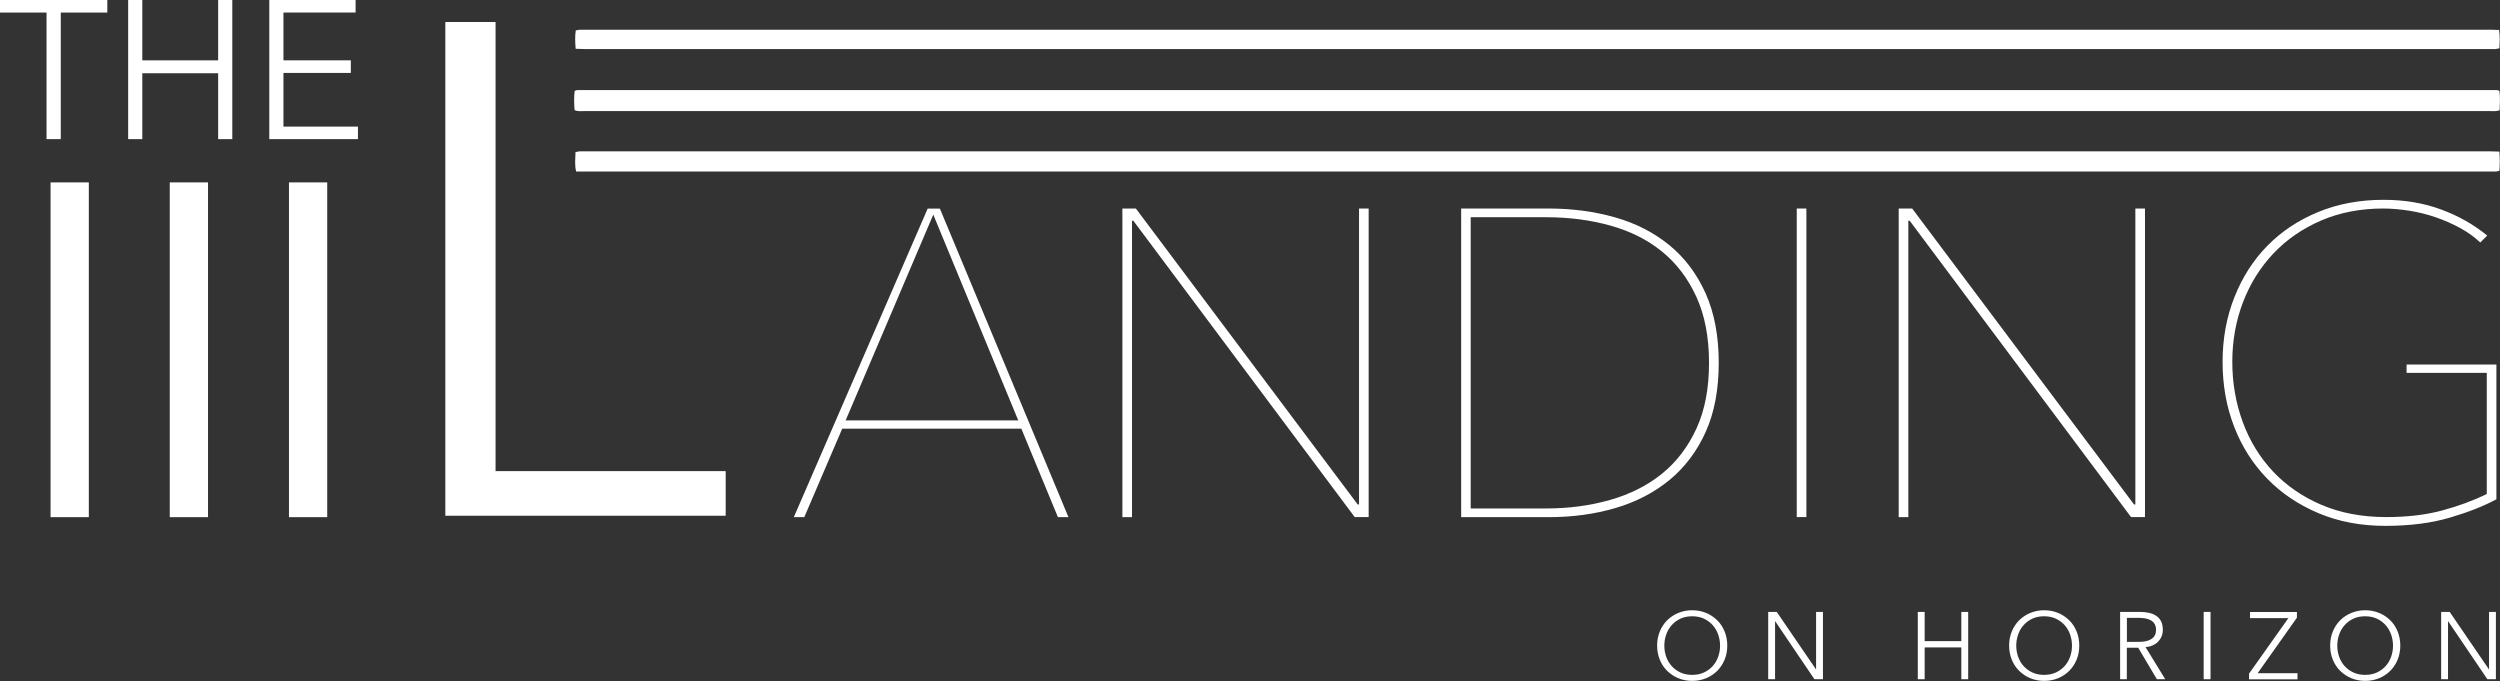
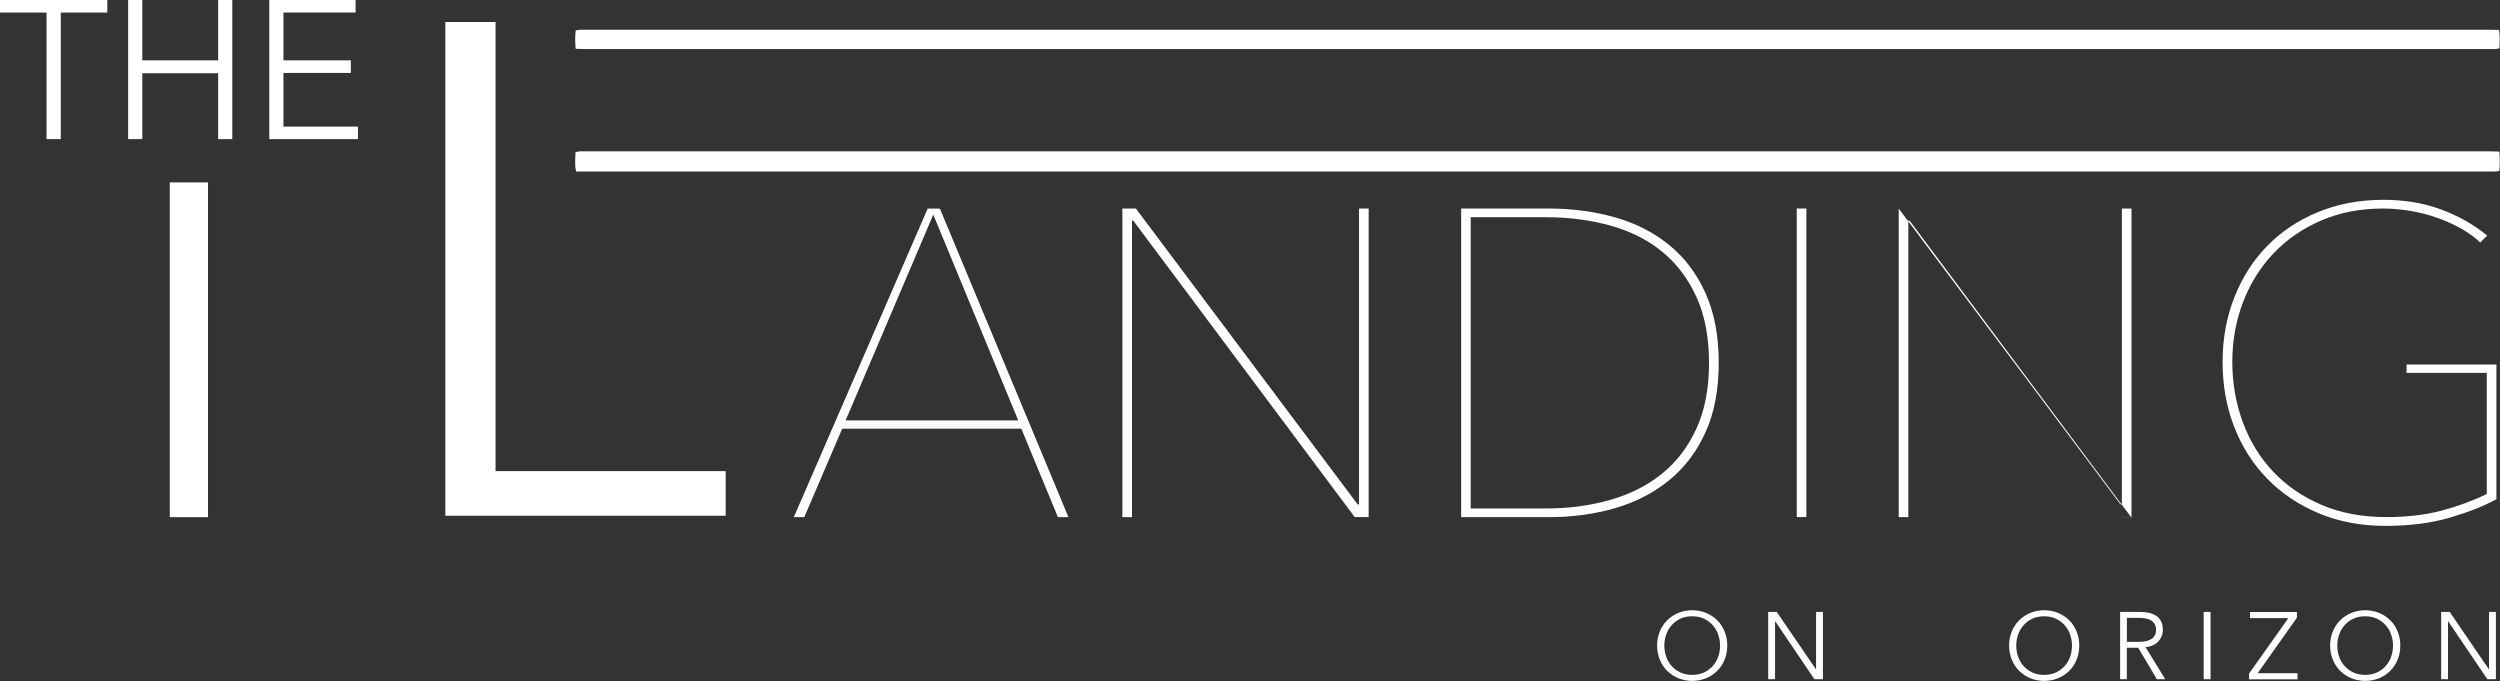
<svg xmlns="http://www.w3.org/2000/svg" id="logos" viewBox="0 0 298.65 81.35">
  <rect x="0" y="0" width="298.65" height="81.35" fill="#333333" stroke="none" />
  <defs>
    <style>
      .cls-1 {
        fill: #fff;
        stroke-width: 0px;
      }
    </style>
  </defs>
-   <path class="cls-1" d="M298.58,10.87c.1.73.06,1.5.02,2.31-.18.04-.32.08-.47.09-.22.02-.44,0-.66,0-75.89,0-151.78,0-227.67,0-.37,0-.76.07-1.16-.12-.07-.76-.07-1.53,0-2.24.07-.06.08-.08.09-.09.02-.01.03-.02.05-.02.08-.01.16-.04.23-.04,76.31,0,152.62,0,228.93,0,.1,0,.2,0,.3,0,.06,0,.12.01.18.03.04,0,.07.03.16.08Z" />
  <path class="cls-1" d="M298.58,18.11c.06.83.05,1.56,0,2.3-.21.04-.34.08-.47.08-76.41,0-152.82,0-229.28,0-.21-.8-.09-1.54-.08-2.32.21-.04.36-.08.52-.09.22-.01.44,0,.66,0,75.84,0,151.67,0,227.51,0,.35,0,.71.02,1.15.03Z" />
  <path class="cls-1" d="M68.77,5.84c-.07-.79-.09-1.49.01-2.21.19-.03.34-.06.5-.08.18-.01.36,0,.54,0,75.9,0,151.8,0,227.69,0,.33,0,.66.02,1.03.03.12.76.07,1.46.04,2.19-.2.04-.35.08-.5.09-.22.01-.44,0-.66,0-75.84,0-151.68,0-227.51,0-.35,0-.71-.02-1.15-.03Z" />
-   <rect class="cls-1" x="6.04" y="21.79" width="4.57" height="39.99" />
-   <rect class="cls-1" x="34.52" y="21.79" width="4.57" height="39.99" />
  <rect class="cls-1" x="20.28" y="21.79" width="4.57" height="39.99" />
  <g>
    <path class="cls-1" d="M126.38,61.78l-4.37-10.57h-21.4l-4.53,10.57h-1.25l15.99-36.86h1.46l15.36,36.86h-1.25ZM111.49,25.64l-10.47,24.58h20.62l-10.15-24.58Z" />
    <path class="cls-1" d="M161.84,61.78l-26.45-35.41h-.16v35.41h-1.15V24.91h1.61l26.5,35.35h.16V24.91h1.15v36.86h-1.67Z" />
    <path class="cls-1" d="M205.32,43.35c0,3.19-.52,5.94-1.56,8.25-1.04,2.31-2.48,4.22-4.31,5.73-1.84,1.51-3.99,2.63-6.47,3.36s-5.14,1.09-7.98,1.09h-10.45V24.91h10.45c2.84,0,5.5.36,7.98,1.07,2.48.71,4.63,1.82,6.47,3.33,1.84,1.51,3.27,3.43,4.31,5.75,1.04,2.33,1.56,5.09,1.56,8.28ZM175.69,25.96v34.78h9.02c2.71,0,5.26-.34,7.64-1.02,2.38-.68,4.44-1.72,6.18-3.12,1.74-1.41,3.11-3.2,4.12-5.39,1.01-2.19,1.51-4.81,1.51-7.86s-.5-5.68-1.51-7.89c-1.01-2.2-2.38-4.01-4.12-5.42-1.74-1.41-3.8-2.44-6.18-3.1-2.38-.66-4.93-.99-7.64-.99h-9.02Z" />
    <path class="cls-1" d="M214.64,61.78V24.91h1.15v36.86h-1.15Z" />
-     <path class="cls-1" d="M254.58,61.78l-26.45-35.41h-.16v35.41h-1.15V24.91h1.61l26.5,35.35h.16V24.91h1.15v36.86h-1.67Z" />
+     <path class="cls-1" d="M254.58,61.78l-26.45-35.41h-.16v35.41h-1.15V24.91l26.5,35.35h.16V24.91h1.15v36.86h-1.67Z" />
    <path class="cls-1" d="M292.68,61.83c-2.23.66-4.8.99-7.72.99s-5.58-.5-7.98-1.51c-2.4-1.01-4.45-2.39-6.15-4.14-1.7-1.75-3.02-3.82-3.94-6.2-.92-2.38-1.38-4.95-1.38-7.73s.47-5.35,1.41-7.73c.94-2.38,2.25-4.43,3.93-6.14,1.68-1.72,3.7-3.06,6.07-4.04,2.36-.97,4.96-1.46,7.81-1.46,2.5,0,4.79.38,6.87,1.15,2.08.76,3.92,1.81,5.52,3.12l-.83.83c-.69-.66-1.5-1.24-2.42-1.74-.92-.5-1.89-.93-2.92-1.28-1.02-.35-2.07-.61-3.15-.78-1.08-.17-2.12-.26-3.12-.26-2.71,0-5.17.48-7.39,1.43-2.22.96-4.12,2.26-5.7,3.93-1.58,1.67-2.79,3.61-3.64,5.83-.85,2.22-1.28,4.6-1.28,7.13s.42,4.93,1.25,7.19c.83,2.26,2.04,4.23,3.62,5.91,1.58,1.68,3.51,3.01,5.78,3.98,2.27.97,4.85,1.46,7.73,1.46,2.5,0,4.72-.26,6.66-.78,1.94-.52,3.73-1.18,5.36-1.98v-14.47h-9.58v-.99h10.73v16.09c-1.46.8-3.3,1.53-5.53,2.19Z" />
  </g>
  <g>
    <path class="cls-1" d="M206.34,77.12c0,.61-.11,1.18-.32,1.69-.21.51-.51.96-.88,1.33s-.82.67-1.33.88c-.51.21-1.07.32-1.66.32s-1.15-.11-1.66-.32c-.51-.21-.95-.51-1.33-.88s-.67-.82-.88-1.33c-.21-.51-.32-1.08-.32-1.69s.11-1.18.32-1.69c.21-.51.51-.96.88-1.33s.82-.67,1.33-.88c.51-.21,1.07-.32,1.66-.32s1.15.11,1.66.32c.51.21.95.51,1.33.88s.67.82.88,1.33c.21.51.32,1.08.32,1.69ZM205.48,77.13c0-.47-.08-.91-.23-1.34-.15-.42-.37-.8-.66-1.12-.29-.32-.64-.58-1.05-.77-.41-.19-.88-.28-1.39-.28s-.98.09-1.39.28c-.41.19-.76.44-1.05.77-.29.32-.51.69-.66,1.12-.15.42-.23.87-.23,1.34s.08.91.23,1.34c.15.42.37.79.66,1.11.29.32.64.57,1.05.76.41.19.88.28,1.39.28s.98-.09,1.39-.28c.41-.19.76-.44,1.05-.76.29-.32.51-.69.66-1.11.15-.42.23-.87.23-1.34Z" />
    <path class="cls-1" d="M216.93,79.95h.02v-6.85h.82v8.04h-1.02l-4.68-6.92h-.02v6.92h-.82v-8.04h1.02l4.68,6.85Z" />
-     <path class="cls-1" d="M229.1,73.1h.82v3.49h4.38v-3.49h.82v8.04h-.82v-3.8h-4.38v3.8h-.82v-8.04Z" />
    <path class="cls-1" d="M248.39,77.12c0,.61-.11,1.18-.32,1.69-.21.51-.51.96-.88,1.33s-.82.67-1.33.88c-.51.21-1.07.32-1.66.32s-1.15-.11-1.66-.32c-.51-.21-.95-.51-1.33-.88s-.67-.82-.88-1.33c-.21-.51-.32-1.08-.32-1.69s.11-1.18.32-1.69c.21-.51.51-.96.88-1.33s.82-.67,1.33-.88c.51-.21,1.07-.32,1.66-.32s1.15.11,1.66.32c.51.21.95.51,1.33.88s.67.82.88,1.33c.21.51.32,1.08.32,1.69ZM247.52,77.13c0-.47-.08-.91-.23-1.34-.15-.42-.37-.8-.66-1.12-.29-.32-.64-.58-1.05-.77-.41-.19-.88-.28-1.39-.28s-.98.09-1.39.28c-.41.19-.76.44-1.05.77-.29.32-.51.69-.66,1.12-.15.42-.23.87-.23,1.34s.08.91.23,1.34c.15.42.37.79.66,1.11.29.32.64.57,1.05.76.41.19.88.28,1.39.28s.98-.09,1.39-.28c.41-.19.76-.44,1.05-.76.29-.32.51-.69.66-1.11.15-.42.23-.87.23-1.34Z" />
    <path class="cls-1" d="M254.09,81.14h-.82v-8.04h2.36c.39,0,.76.04,1.1.11.34.08.63.2.87.37.25.17.44.39.57.66.14.27.2.61.2,1,0,.3-.05.56-.16.81s-.25.45-.43.63c-.18.18-.4.32-.65.43-.25.11-.52.17-.82.2l2.35,3.83h-1l-2.23-3.76h-1.36v3.76ZM254.09,76.68h1.42c.66,0,1.17-.12,1.52-.36.36-.24.53-.6.53-1.07,0-.26-.05-.49-.15-.67-.1-.18-.23-.33-.41-.44-.17-.11-.39-.2-.64-.25s-.53-.08-.83-.08h-1.45v2.87Z" />
    <path class="cls-1" d="M264.07,81.14h-.82v-8.04h.82v8.04Z" />
    <path class="cls-1" d="M274.39,73.79l-4.69,6.63h4.76v.73h-5.79v-.68l4.7-6.63h-4.58v-.73h5.6v.68Z" />
    <path class="cls-1" d="M286.74,77.12c0,.61-.11,1.18-.32,1.69-.21.51-.51.96-.88,1.33s-.82.67-1.33.88c-.51.21-1.07.32-1.66.32s-1.15-.11-1.66-.32c-.51-.21-.95-.51-1.33-.88s-.67-.82-.88-1.33c-.21-.51-.32-1.08-.32-1.69s.11-1.18.32-1.69c.21-.51.51-.96.88-1.33s.82-.67,1.33-.88c.51-.21,1.07-.32,1.66-.32s1.15.11,1.66.32c.51.21.95.51,1.33.88s.67.82.88,1.33c.21.51.32,1.08.32,1.69ZM285.87,77.13c0-.47-.08-.91-.23-1.34-.15-.42-.37-.8-.66-1.12-.29-.32-.64-.58-1.05-.77-.41-.19-.88-.28-1.39-.28s-.98.09-1.39.28c-.41.19-.76.44-1.05.77-.29.32-.51.69-.66,1.12-.15.42-.23.87-.23,1.34s.08.91.23,1.34c.15.42.37.79.66,1.11.29.32.64.57,1.05.76.41.19.88.28,1.39.28s.98-.09,1.39-.28c.41-.19.76-.44,1.05-.76.29-.32.51-.69.66-1.11.15-.42.23-.87.23-1.34Z" />
    <path class="cls-1" d="M297.32,79.95h.02v-6.85h.82v8.04h-1.02l-4.68-6.92h-.02v6.92h-.82v-8.04h1.02l4.68,6.85Z" />
  </g>
  <g>
    <path class="cls-1" d="M7.25,16.62h-1.69V1.5H0V0h12.82v1.5h-5.56v15.12Z" />
    <path class="cls-1" d="M15.31,0h1.69v7.21h9.06V0h1.69v16.62h-1.69v-7.87h-9.06v7.87h-1.69V0Z" />
    <path class="cls-1" d="M33.86,15.12h8.9v1.5h-10.59V0h10.31v1.5h-8.62v5.71h8.05v1.5h-8.05v6.41Z" />
  </g>
  <path class="cls-1" d="M59.2,56.28h27.49v5.33h-33.49V2.63h6v53.65Z" />
</svg>